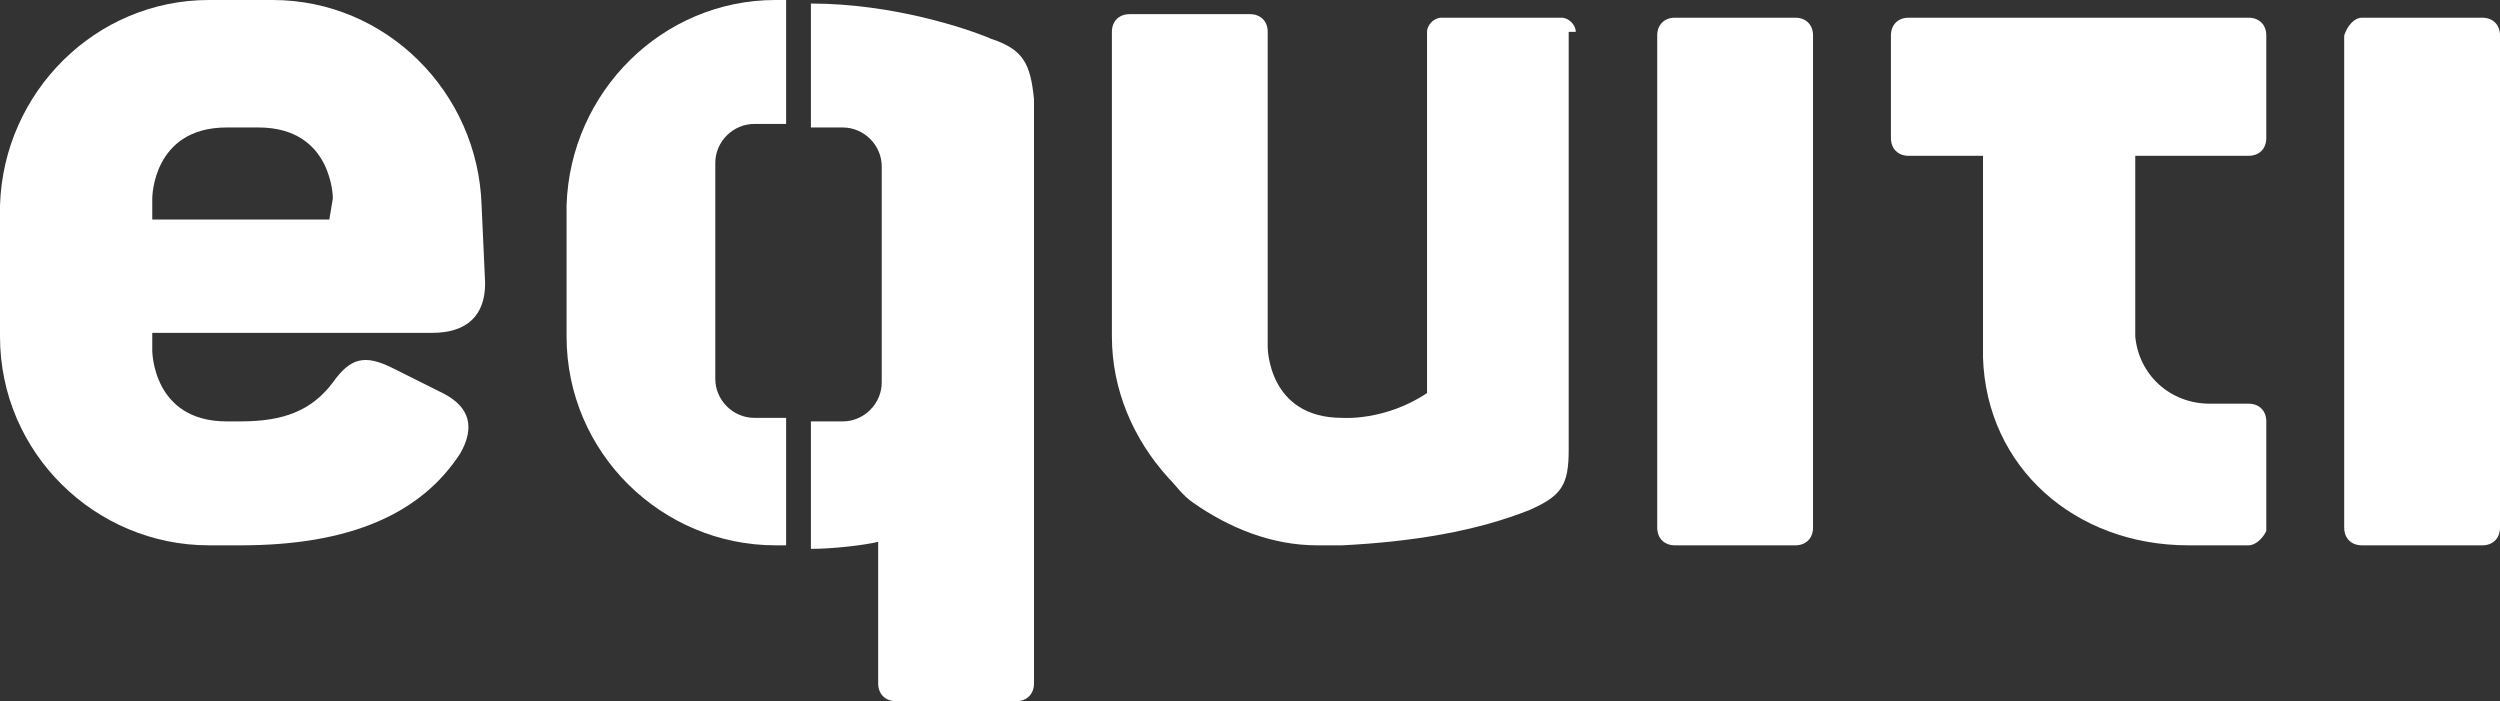
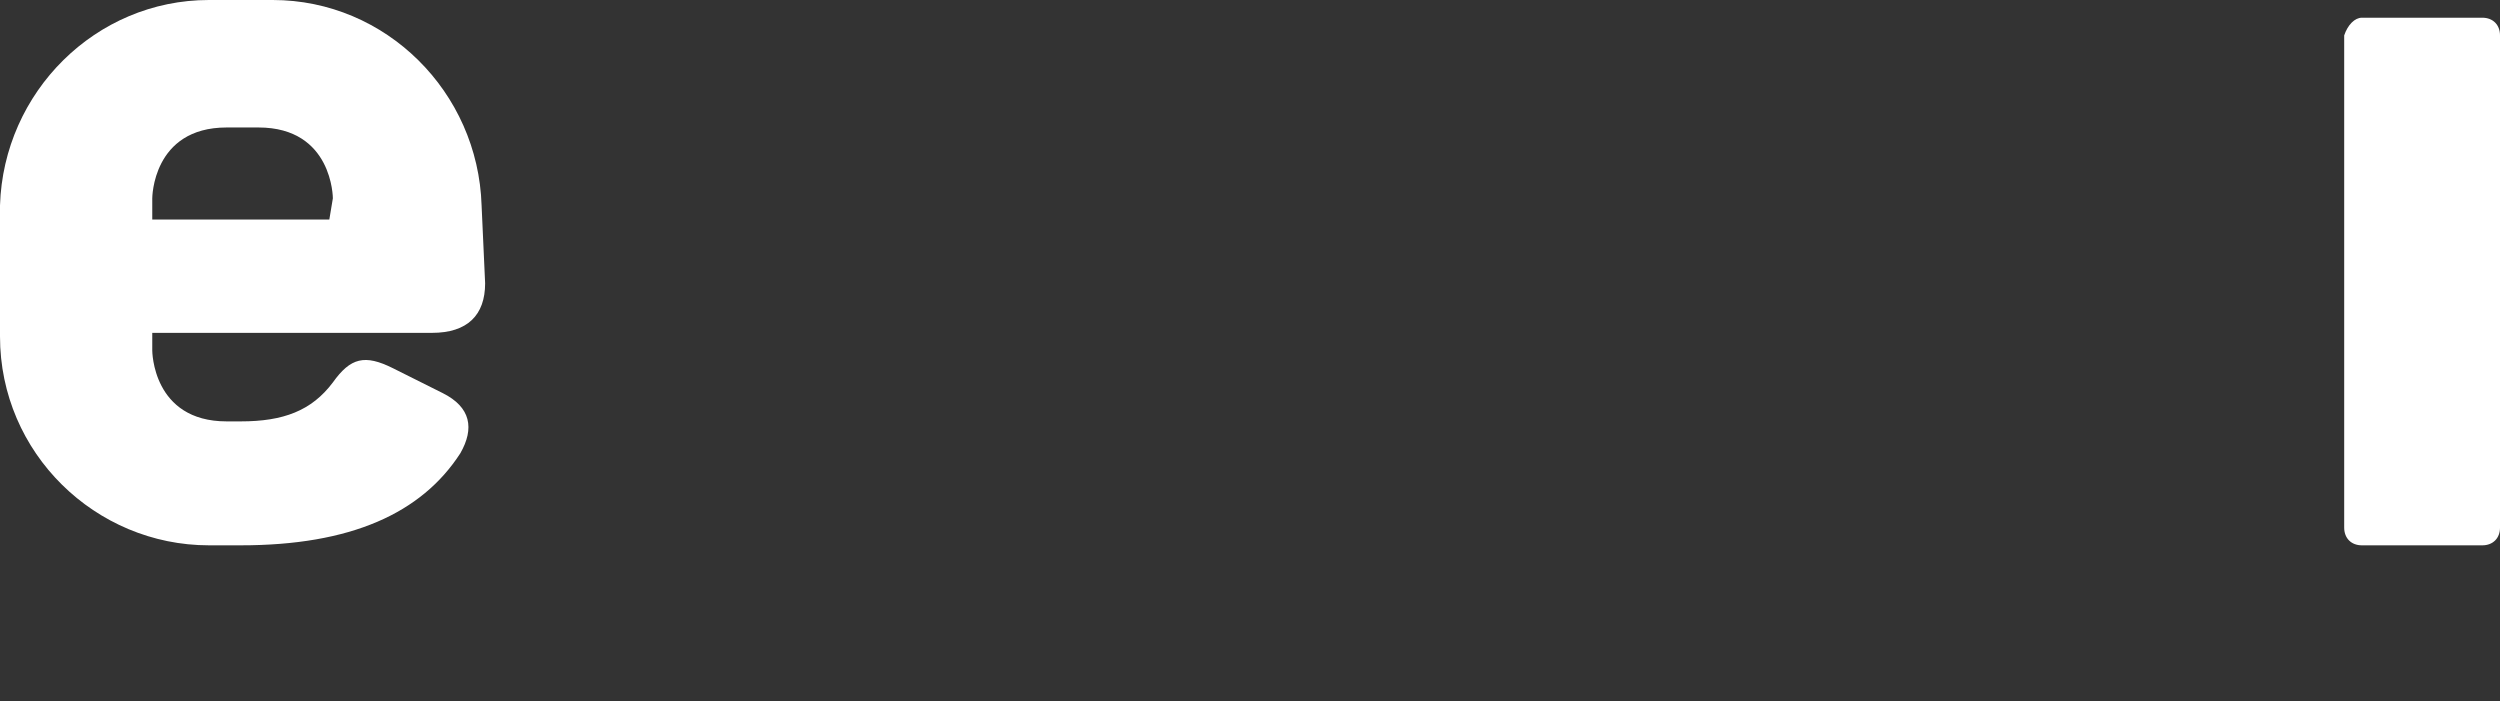
<svg xmlns="http://www.w3.org/2000/svg" version="1.1" id="Layer_1" x="0px" y="0px" viewBox="0 0 70.6 19.8" style="enable-background:new 0 0 70.6 19.8;" xml:space="preserve">
  <rect x="0" y="0" width="70.6" height="19.8" fill="#333333" stroke="none" />
  <style type="text/css">
	.st0{fill:#FFFFFF;}
</style>
  <g>
    <path class="st0" d="M66.7,0.5h3.4c0.3,0,0.5,0.2,0.5,0.5v13.9c0,0.3-0.2,0.5-0.5,0.5h-3.4c-0.3,0-0.5-0.2-0.5-0.5V1   C66.3,0.7,66.5,0.5,66.7,0.5" />
-     <path class="st0" d="M47.3,0.5h3.4c0.3,0,0.5,0.2,0.5,0.5v13.9c0,0.3-0.2,0.5-0.5,0.5h-3.4c-0.3,0-0.5-0.2-0.5-0.5V1   C46.8,0.7,47,0.5,47.3,0.5" />
-     <path class="st0" d="M60.3,4.4h3.2c0.3,0,0.5-0.2,0.5-0.5V1c0-0.3-0.2-0.5-0.5-0.5h-9.6c-0.3,0-0.5,0.2-0.5,0.5v2.9   c0,0.3,0.2,0.5,0.5,0.5H56v5.7l0,0c0.1,3.1,2.6,5.3,5.8,5.3h1.7c0.2,0,0.4-0.2,0.5-0.4l0,0v-0.1v-2.6v-0.4c0-0.3-0.2-0.5-0.5-0.5   h-1l0,0h-0.1c-1.1,0-2-0.8-2.1-1.9V9C60.3,9,60.3,4.4,60.3,4.4z" />
-     <path class="st0" d="M44.5,0.9c0-0.2-0.2-0.4-0.4-0.4h-3.4c-0.2,0-0.4,0.2-0.4,0.4v10.2c-1.2,0.8-2.4,0.7-2.4,0.7   c-2.1,0-2.1-2-2.1-2V0.9c0-0.3-0.2-0.5-0.5-0.5h-3.4c-0.3,0-0.5,0.2-0.5,0.5v8.6l0,0c0,1.5,0.6,2.9,1.6,4c0.2,0.2,0.4,0.5,0.7,0.7   c1,0.7,2.2,1.2,3.5,1.2c0.2,0,0.7,0,0.7,0l0,0c2-0.1,3.8-0.4,5.3-1c0.9-0.4,1.1-0.7,1.1-1.7V0.9H44.5z" />
    <path class="st0" d="M9.3,6.2h-5V5.6c0,0,0-2,2.1-2h0.9c2.1,0,2.1,2,2.1,2L9.3,6.2L9.3,6.2z M13.6,5.8C13.5,2.6,10.9,0,7.7,0H5.9   C2.7,0,0.1,2.6,0,5.8l0,0v3.7c0,3.3,2.7,5.9,5.9,5.9h0.9l0,0c3.1,0,5.1-0.9,6.2-2.6c0.4-0.7,0.3-1.3-0.5-1.7l-1.4-0.7   c-0.8-0.4-1.2-0.3-1.7,0.4c-0.6,0.8-1.4,1.1-2.6,1.1H6.7l0,0H6.4c-2.1,0-2.1-2-2.1-2V9.4h7.9c1,0,1.5-0.5,1.5-1.4L13.6,5.8   L13.6,5.8z" />
-     <path class="st0" d="M28,1.1c-0.7-0.3-2.8-1-5.1-1v3.5h0.9c0.6,0,1.1,0.5,1.1,1.1v6.1c0,0.6-0.5,1.1-1.1,1.1h-0.9v3.6   c0.6,0,1.5-0.1,1.9-0.2v4c0,0.3,0.2,0.5,0.5,0.5h3.4c0.3,0,0.5-0.2,0.5-0.5v-15l0,0V2.8C29.1,1.8,28.9,1.4,28,1.1" />
-     <path class="st0" d="M21.3,11.8c-0.6,0-1.1-0.5-1.1-1.1V4.6c0-0.6,0.5-1.1,1.1-1.1h0.9V0h-0.3c-3.2,0-5.8,2.6-5.9,5.8l0,0v3.7   c0,3.3,2.7,5.9,5.9,5.9c0,0,0.1,0,0.3,0v-3.6C22.2,11.8,21.3,11.8,21.3,11.8z" />
  </g>
</svg>